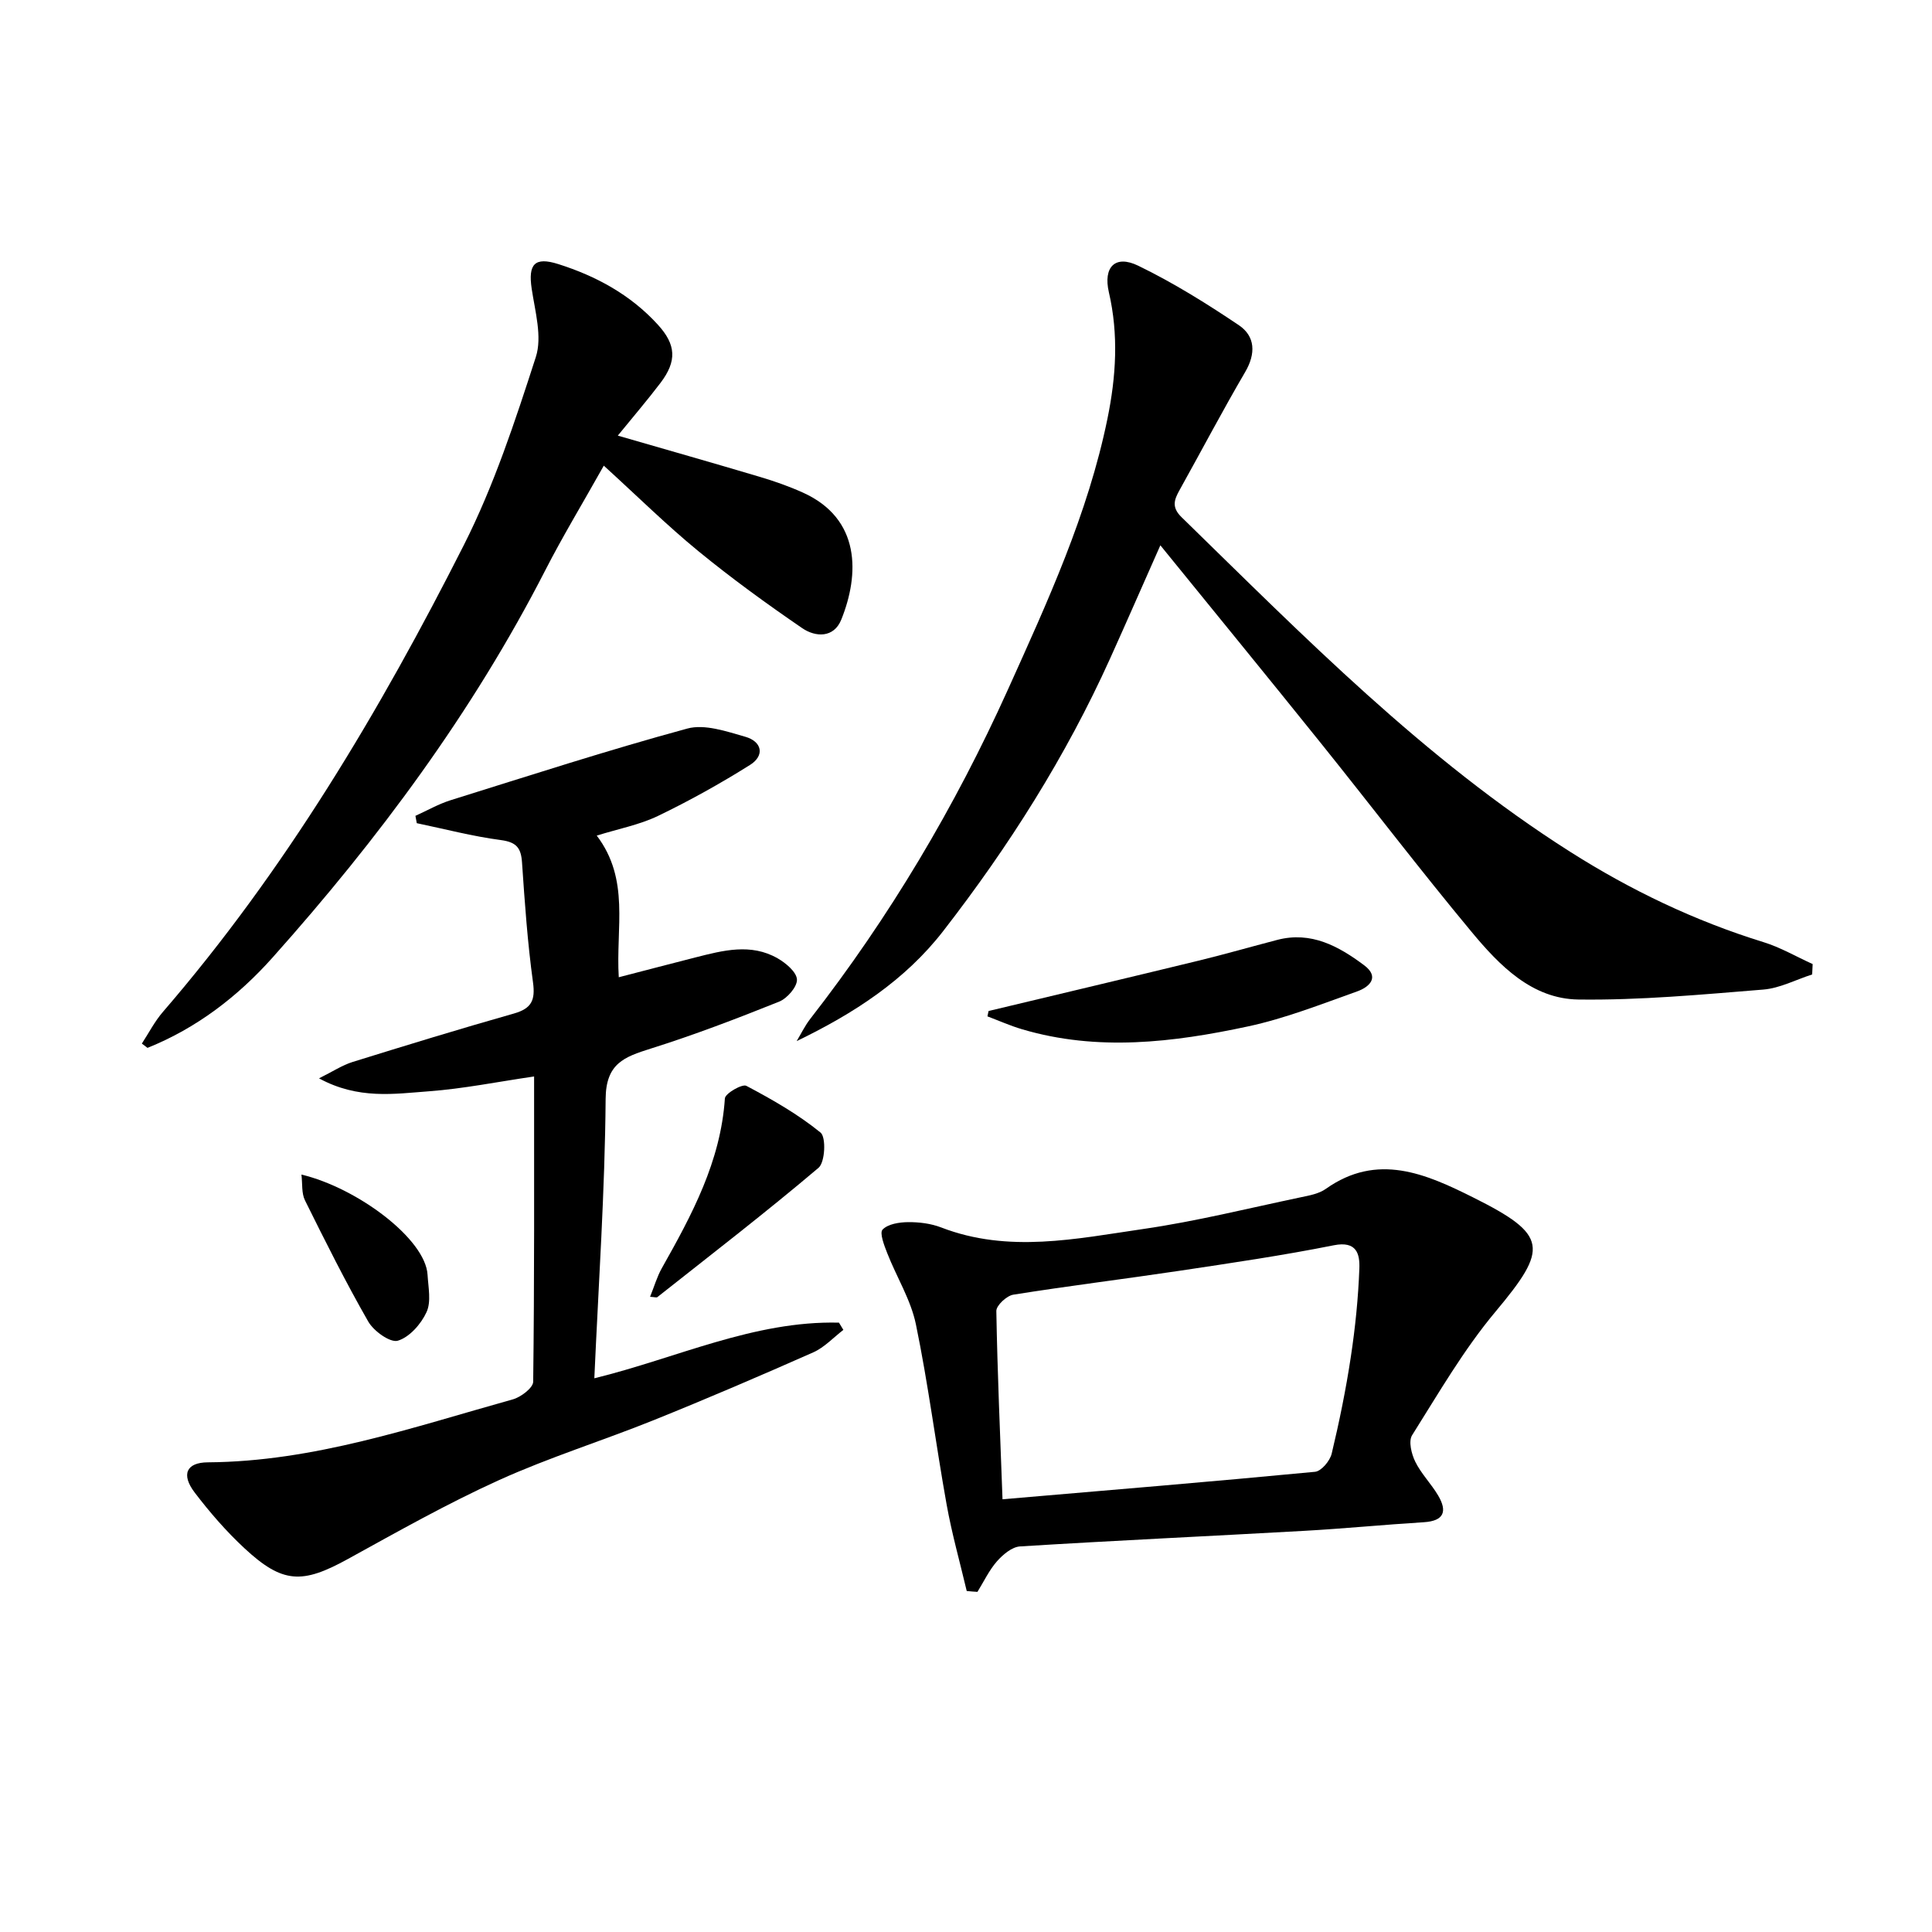
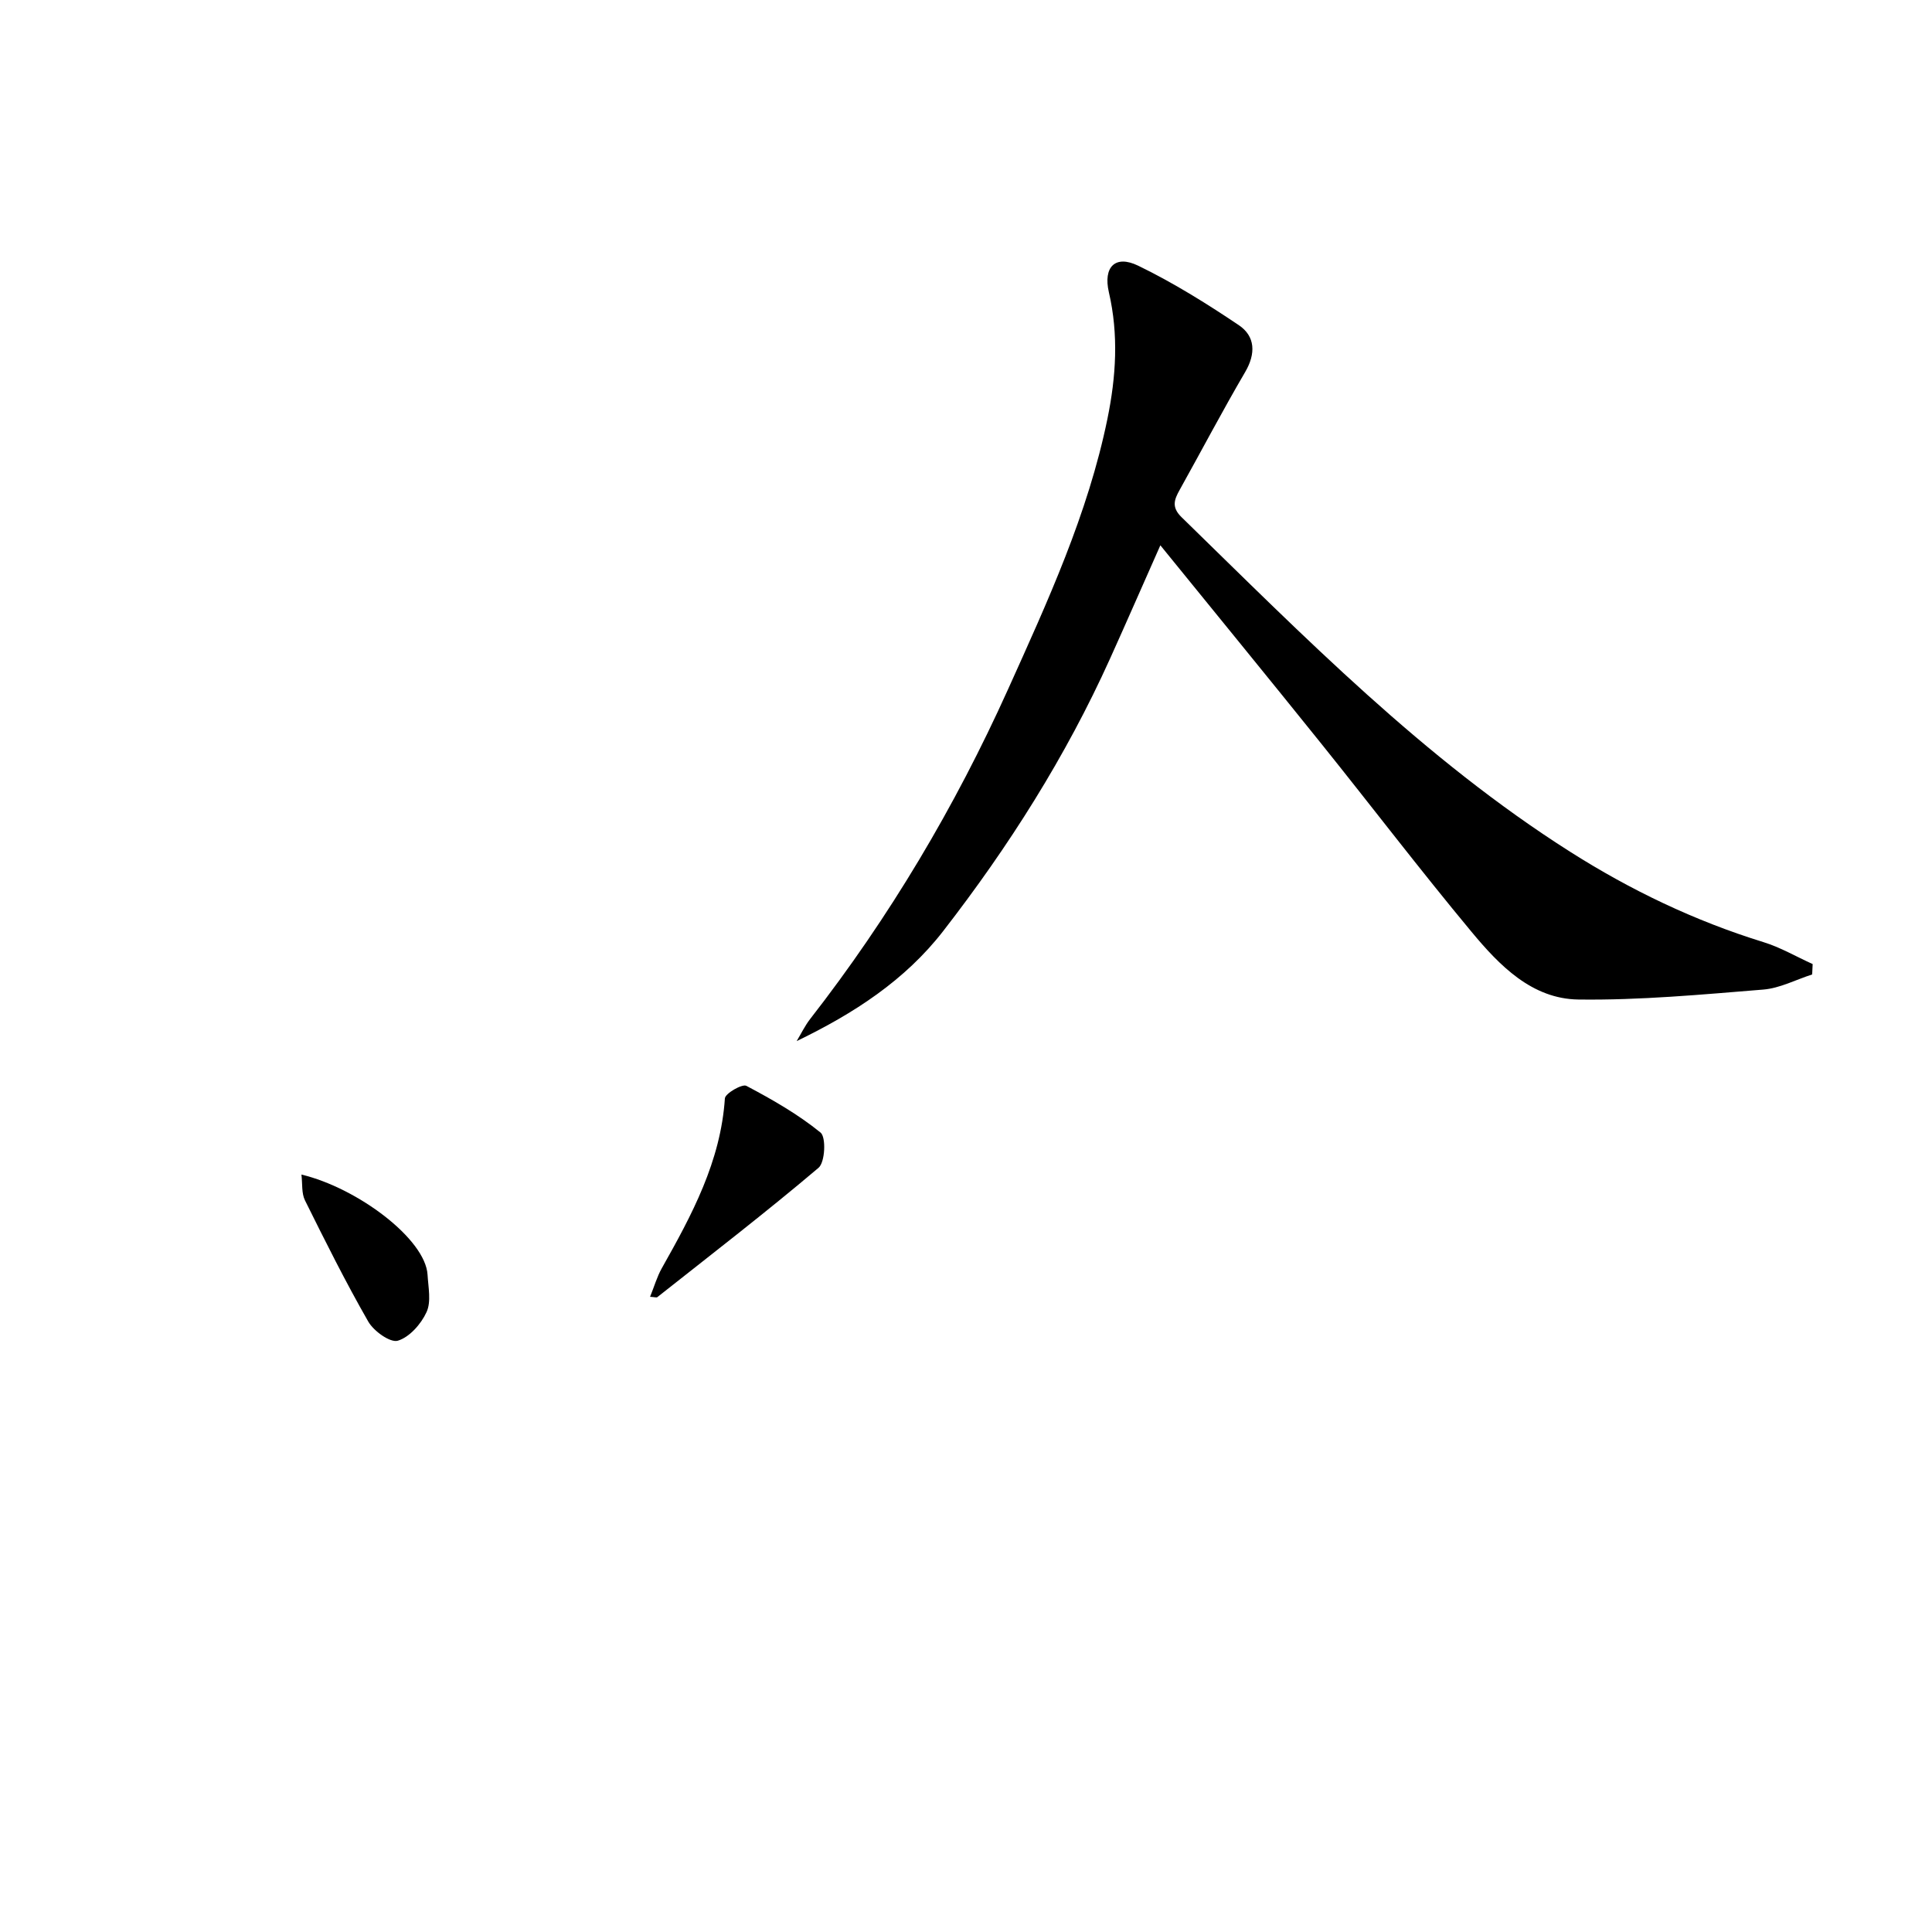
<svg xmlns="http://www.w3.org/2000/svg" enable-background="new 0 0 400 400" viewBox="0 0 400 400">
  <path d="m375.19 201.75c-3.37 1.08-6.68 2.85-10.12 3.13-12.74 1.03-25.53 2.23-38.28 2.06-9.63-.13-16.35-7.06-22.12-14.01-10.64-12.79-20.73-26.04-31.15-39.01-10.83-13.48-21.78-26.86-33.28-41.02-3.77 8.49-7.04 15.99-10.41 23.45-9.15 20.26-20.96 38.9-34.56 56.43-7.9 10.18-18.45 17.03-30.33 22.77.92-1.53 1.7-3.16 2.78-4.56 16.44-21.1 30-43.92 40.99-68.29 8.19-18.17 16.53-36.27 20.57-55.98 1.79-8.74 2.34-17.42.3-26.21-1.21-5.24 1.32-7.81 6.07-5.5 7.24 3.51 14.14 7.81 20.83 12.31 3.43 2.31 3.55 5.89 1.31 9.72-4.7 8.03-9.03 16.27-13.56 24.4-1.13 2.02-1.71 3.57.38 5.62 25.38 24.75 50.24 50.1 80.44 69.27 12.53 7.96 25.8 14.32 40.03 18.72 3.54 1.09 6.81 3.01 10.21 4.55-.04.72-.07 1.43-.1 2.15z" />
-   <path d="m123.55 173c6.92 9.14 3.92 19.05 4.56 29.33 5.25-1.36 10.56-2.75 15.89-4.11 5.68-1.44 11.44-2.98 16.98.18 1.72.98 3.96 2.86 4.02 4.41.06 1.51-2.03 3.91-3.71 4.58-8.76 3.51-17.59 6.89-26.59 9.72-5.45 1.72-9.26 3.06-9.31 10.4-.15 19.1-1.46 38.19-2.34 57.85 17.09-4.18 33.02-11.95 50.65-11.52.3.5.6 1 .91 1.5-2.06 1.58-3.92 3.62-6.23 4.65-10.93 4.84-21.93 9.56-33.02 14.03-10.63 4.28-21.62 7.7-32.04 12.42-10.71 4.85-21 10.67-31.32 16.35-9.44 5.2-13.49 5.1-21.41-2.26-3.76-3.49-7.17-7.43-10.28-11.51-2.84-3.73-1.75-6.23 2.72-6.26 21.94-.15 42.42-7.25 63.16-13.04 1.67-.47 4.18-2.38 4.2-3.64.26-20.81.19-41.63.19-63.21-7.54 1.1-14.63 2.54-21.78 3.07-7.19.53-14.62 1.74-22.75-2.68 2.86-1.42 4.8-2.72 6.95-3.39 11.1-3.45 22.22-6.86 33.4-10.03 3.65-1.04 4.46-2.74 3.95-6.47-1.13-8.21-1.71-16.51-2.27-24.79-.2-3.03-1.15-4.22-4.36-4.65-5.86-.77-11.63-2.29-17.43-3.5-.09-.51-.19-1.01-.28-1.52 2.42-1.09 4.76-2.44 7.27-3.23 16.3-5.09 32.55-10.36 49.02-14.84 3.6-.98 8.12.59 12.01 1.7 3.44.98 4.09 3.88.96 5.84-6.15 3.86-12.52 7.41-19.06 10.56-3.85 1.84-8.17 2.66-12.66 4.06z" />
-   <path d="m200.15 329.4c-1.41-5.98-3.09-11.91-4.17-17.95-2.23-12.4-3.8-24.92-6.35-37.25-1.05-5.1-4-9.79-5.93-14.73-.63-1.6-1.64-4.21-.97-4.9 1.12-1.16 3.45-1.52 5.27-1.54 2.29-.02 4.73.28 6.86 1.1 13.93 5.38 27.95 2.34 41.84.32 10.96-1.59 21.77-4.29 32.63-6.57 1.78-.37 3.75-.73 5.17-1.74 10.66-7.56 20.71-3.11 30.45 1.75 15.63 7.8 15.66 10.55 4.65 23.71-6.56 7.84-11.76 16.85-17.24 25.55-.78 1.24-.13 3.89.66 5.49 1.23 2.5 3.31 4.57 4.74 7 1.92 3.26 1.23 5.26-2.98 5.52-8.29.51-16.56 1.33-24.85 1.79-19.58 1.1-39.17 2-58.74 3.22-1.67.1-3.55 1.69-4.78 3.08-1.63 1.86-2.72 4.2-4.04 6.33-.75-.04-1.49-.11-2.22-.18zm7.41-18.99c22.05-1.89 43.39-3.65 64.7-5.69 1.3-.12 3.09-2.26 3.45-3.75 1.58-6.61 2.95-13.3 3.96-20.02.92-6.06 1.54-12.19 1.77-18.31.11-2.98-.52-5.77-5.29-4.82-10.55 2.11-21.22 3.67-31.87 5.27-11.49 1.72-23.02 3.13-34.49 4.96-1.37.22-3.53 2.23-3.51 3.38.22 12.77.79 25.54 1.28 38.98z" />
-   <path d="m127.91 90.19c10.1 2.92 19.77 5.67 29.41 8.54 3.02.9 6.01 1.95 8.88 3.24 12.06 5.42 11.75 16.96 7.98 26.31-1.54 3.83-5.32 3.66-8.08 1.78-7.36-5.04-14.61-10.3-21.51-15.95-6.52-5.34-12.54-11.29-19.58-17.7-4.44 7.91-8.53 14.66-12.12 21.67-15.05 29.38-34.55 55.62-56.44 80.15-7.22 8.09-15.75 14.64-25.91 18.72-.39-.3-.78-.59-1.17-.89 1.44-2.2 2.66-4.6 4.37-6.57 25.28-29.3 44.92-62.3 62.29-96.63 6.25-12.35 10.64-25.73 14.91-38.95 1.35-4.19-.16-9.44-.86-14.13-.76-5.11.61-6.65 5.49-5.11 7.89 2.5 15 6.37 20.64 12.56 3.78 4.15 3.96 7.52.55 12.03-2.78 3.66-5.78 7.15-8.85 10.93z" />
-   <path d="m204.67 209.32c14.49-3.47 28.99-6.9 43.46-10.42 5.47-1.33 10.88-2.89 16.33-4.31 7.01-1.82 12.68 1.31 17.95 5.24 3.37 2.51 1.03 4.56-1.43 5.43-7.47 2.66-14.93 5.61-22.65 7.26-15.46 3.31-31.1 5.2-46.71.58-2.44-.72-4.79-1.77-7.18-2.67.07-.36.15-.73.23-1.11z" />
  <path d="m134.59 268.49c.86-2.12 1.43-4.14 2.43-5.92 6.22-11.03 12.19-22.09 13.06-35.16.07-1.03 3.59-3.05 4.44-2.6 5.36 2.83 10.7 5.88 15.37 9.68 1.17.95.94 6.14-.42 7.29-10.88 9.22-22.19 17.93-33.38 26.78-.16.13-.56-.02-1.5-.07z" />
  <path d="m62.41 243.18c11.7 2.81 25.68 13.38 26.11 20.74.15 2.6.79 5.58-.21 7.74-1.13 2.47-3.54 5.2-5.95 5.92-1.57.46-4.99-1.99-6.12-3.97-4.69-8.18-8.91-16.64-13.1-25.09-.73-1.47-.5-3.4-.73-5.34z" />
</svg>